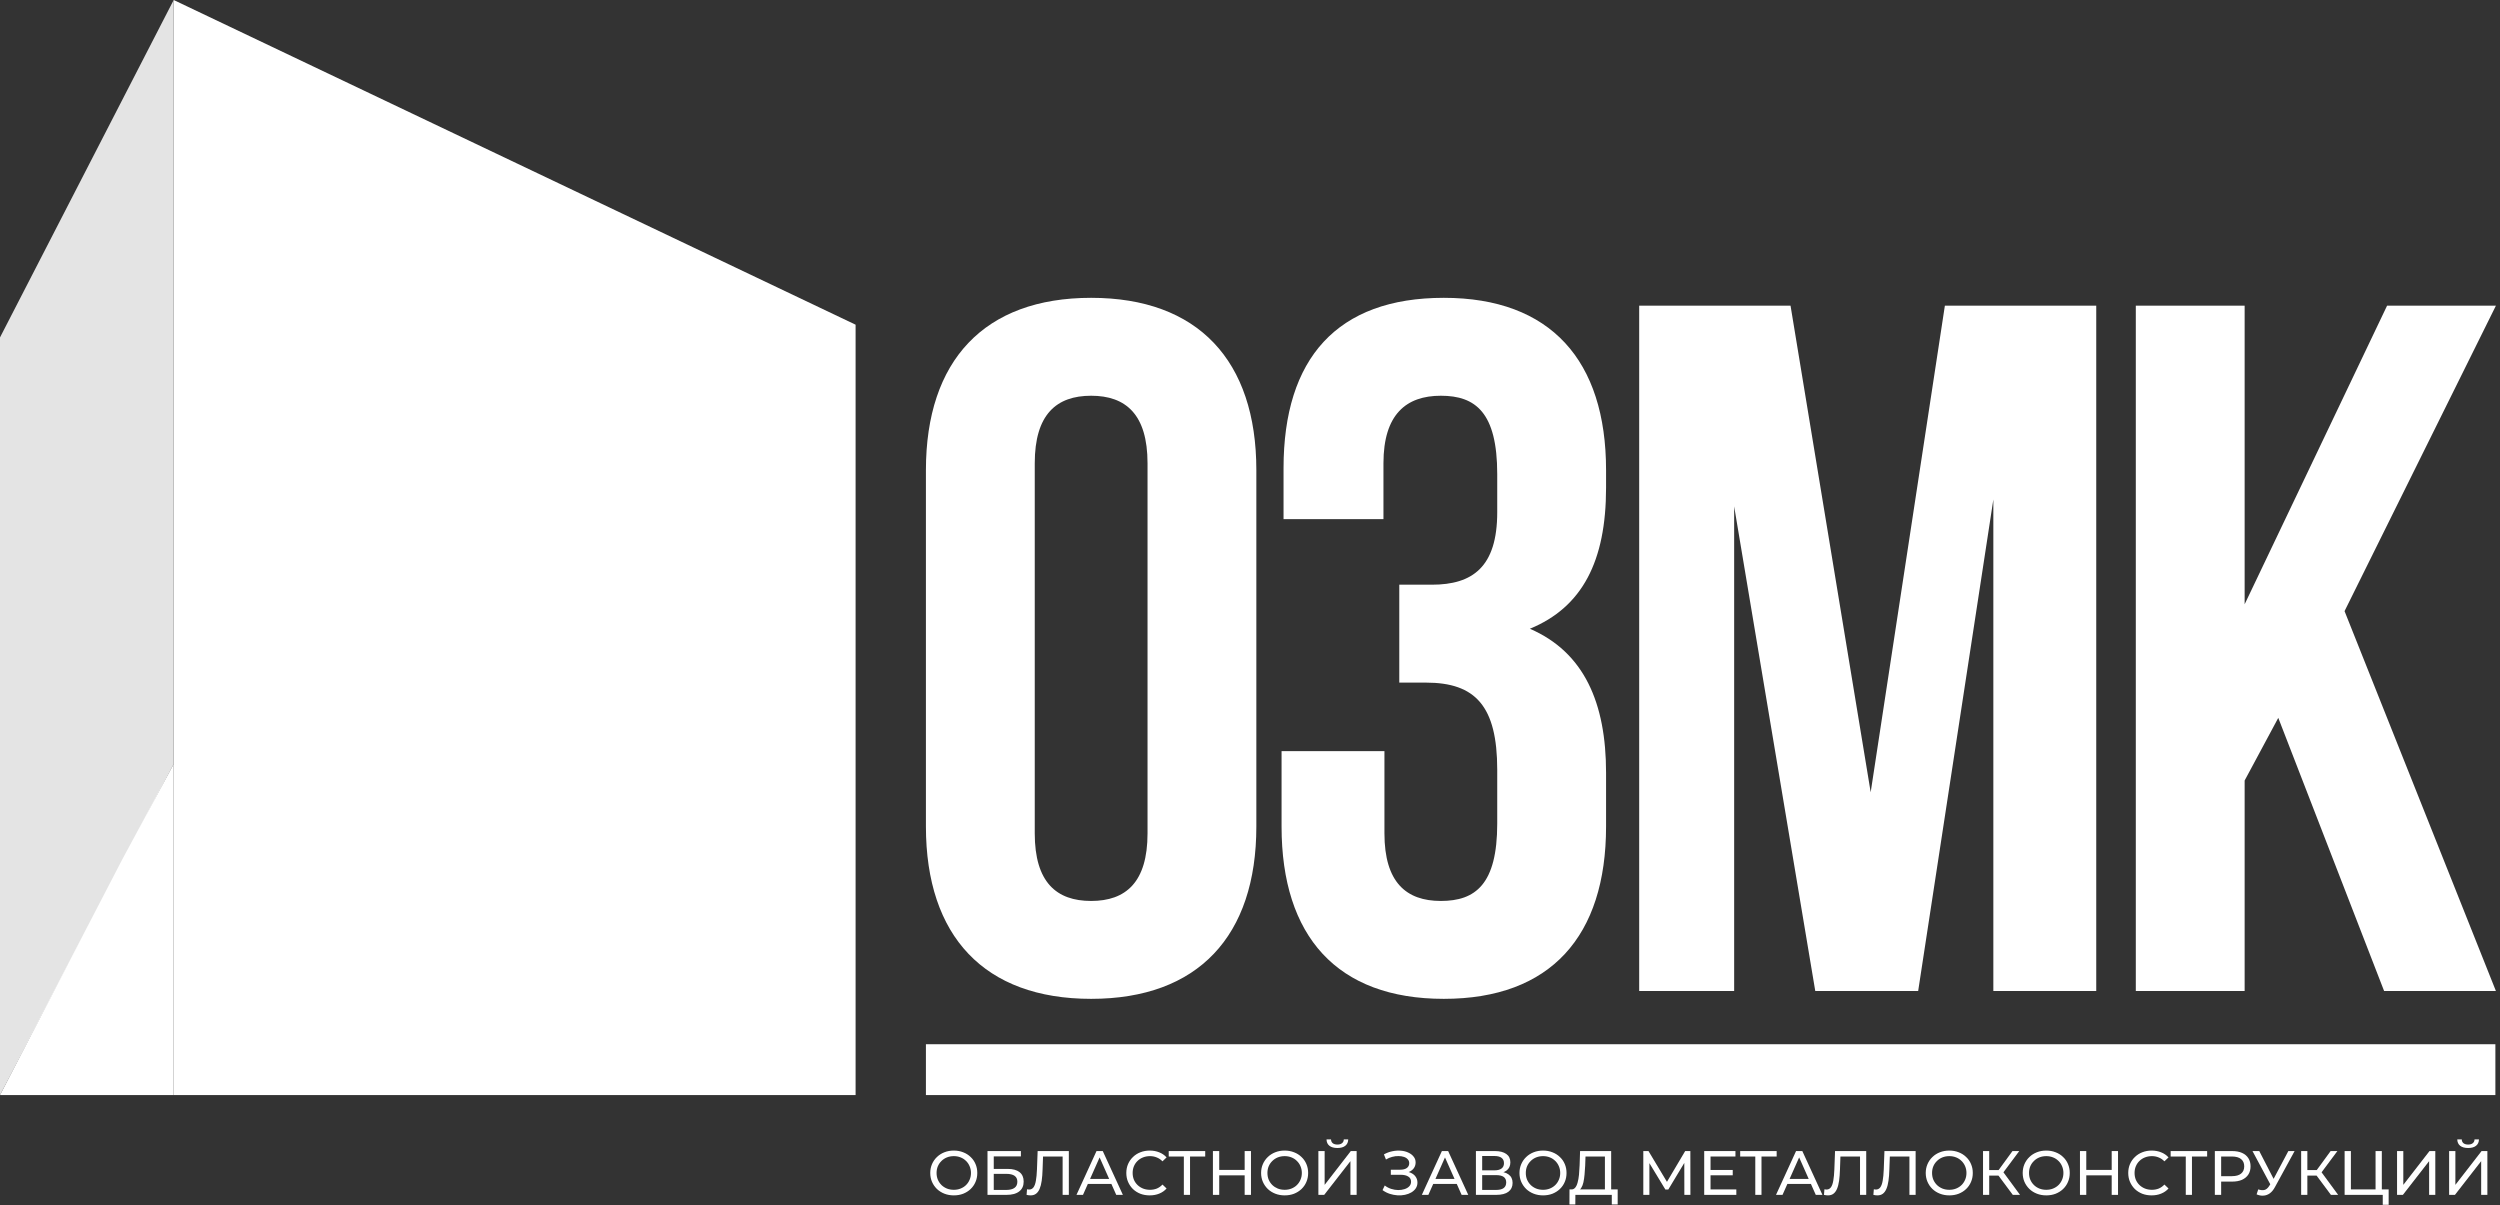
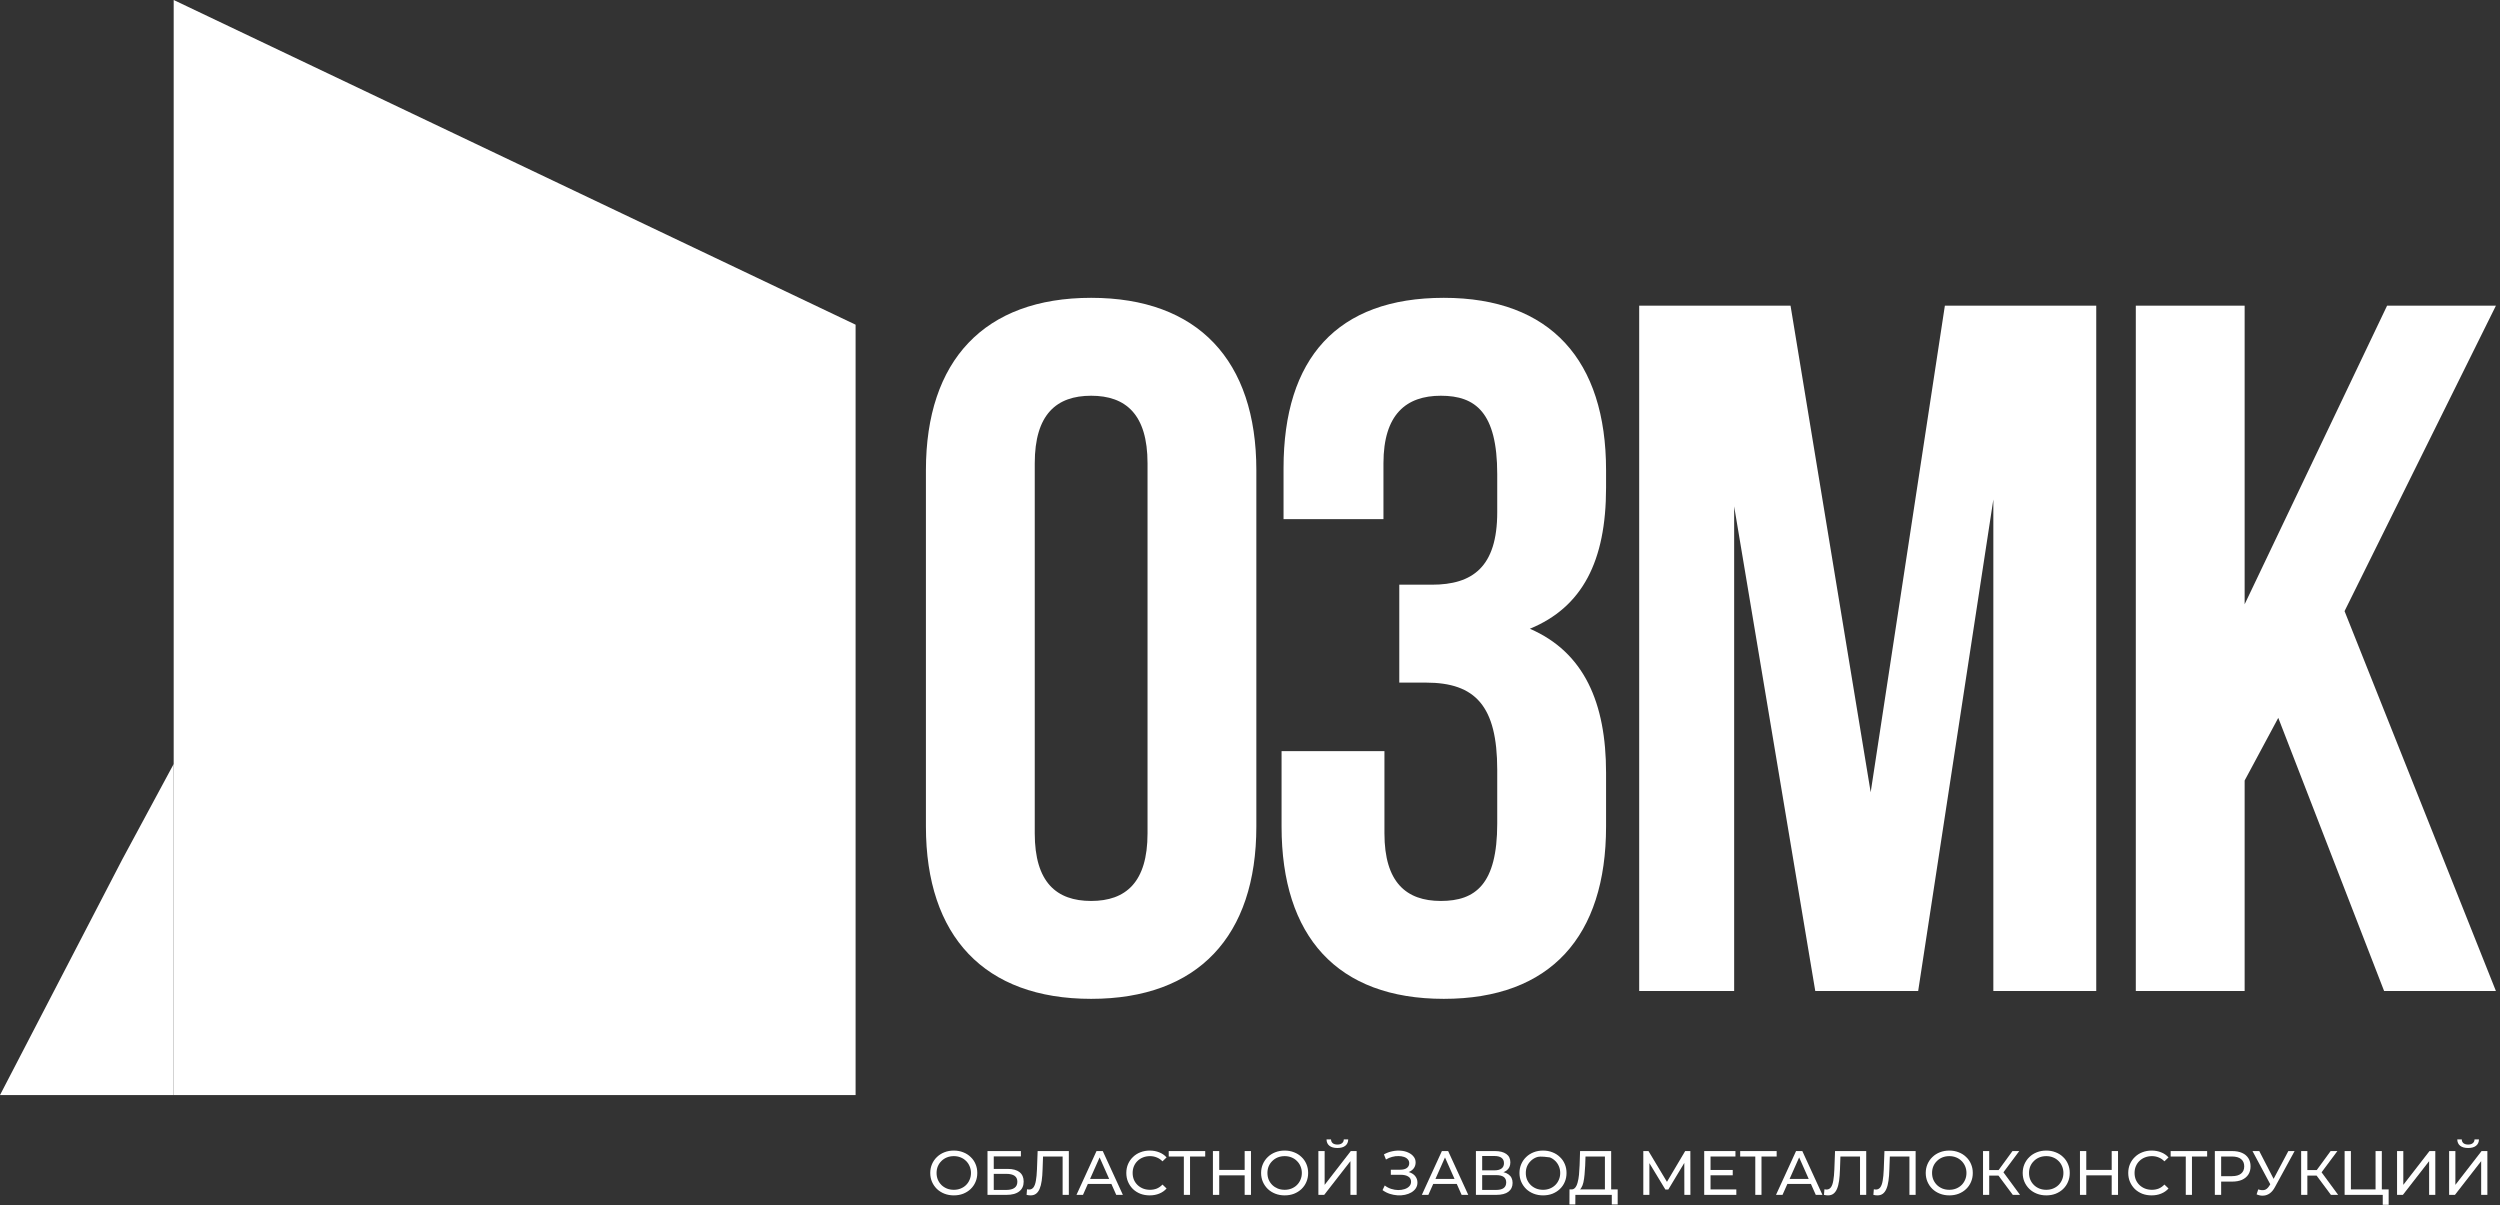
<svg xmlns="http://www.w3.org/2000/svg" width="139" height="67" viewBox="0 0 139 67" fill="none">
  <rect x="0" y="0" width="139" height="67" fill="#333333" stroke="none" />
  <g clip-path="url(#clip0_2052_29071)">
    <path d="M9.657 0L47.571 18.053V60.886H9.657V0Z" fill="white" />
-     <path d="M0 18.761L9.657 0V42.478L0 60.886V18.761Z" fill="#E4E4E4" />
    <path d="M6.796 47.788L9.657 42.478V60.886H0L6.796 47.788Z" fill="white" />
    <path d="M136.171 66.435V63.999H136.519V65.878L137.975 63.999H138.298V66.435H137.953V64.56L136.494 66.435H136.171ZM137.229 63.829C137.037 63.829 136.888 63.787 136.783 63.704C136.68 63.62 136.627 63.503 136.624 63.352H136.874C136.876 63.443 136.909 63.513 136.972 63.564C137.036 63.613 137.121 63.637 137.229 63.637C137.335 63.637 137.419 63.613 137.482 63.564C137.548 63.513 137.582 63.443 137.584 63.352H137.83C137.828 63.503 137.774 63.62 137.669 63.704C137.566 63.787 137.419 63.829 137.229 63.829Z" fill="white" />
    <path d="M133.276 66.435V63.999H133.624V65.878L135.08 63.999H135.403V66.435H135.059V64.56L133.6 66.435H133.276Z" fill="white" />
    <path d="M130.361 66.435V63.999H130.71V66.132H132.081V63.999H132.429V66.435H130.361ZM132.481 66.988V66.345L132.566 66.435H132.081V66.132H132.809V66.988H132.481Z" fill="white" />
    <path d="M129.6 66.435L128.707 65.235L128.992 65.061L130.001 66.435H129.6ZM127.944 66.435V63.999H128.289V66.435H127.944ZM128.183 65.364V65.057H128.981V65.364H128.183ZM129.024 65.255L128.7 65.207L129.583 63.999H129.959L129.024 65.255Z" fill="white" />
    <path d="M125.558 66.129C125.68 66.173 125.793 66.184 125.896 66.164C125.999 66.141 126.092 66.063 126.174 65.93L126.293 65.743L126.328 65.704L127.232 63.999H127.58L126.486 66.004C126.404 66.157 126.308 66.273 126.198 66.352C126.09 66.428 125.973 66.47 125.847 66.477C125.722 66.486 125.596 66.463 125.467 66.407L125.558 66.129ZM126.318 66.014L125.238 63.999H125.615L126.511 65.736L126.318 66.014Z" fill="white" />
    <path d="M123.145 66.435V63.999H124.104C124.32 63.999 124.504 64.033 124.656 64.1C124.809 64.168 124.926 64.265 125.008 64.393C125.09 64.52 125.131 64.672 125.131 64.848C125.131 65.025 125.09 65.177 125.008 65.304C124.926 65.429 124.809 65.527 124.656 65.597C124.504 65.664 124.32 65.697 124.104 65.697H123.338L123.496 65.534V66.435H123.145ZM123.496 65.569L123.338 65.395H124.094C124.319 65.395 124.489 65.347 124.604 65.252C124.721 65.157 124.779 65.022 124.779 64.848C124.779 64.674 124.721 64.54 124.604 64.445C124.489 64.35 124.319 64.302 124.094 64.302H123.338L123.496 64.128V65.569Z" fill="white" />
    <path d="M121.529 66.435V64.212L121.617 64.302H120.688V63.999H122.717V64.302H121.789L121.873 64.212V66.435H121.529Z" fill="white" />
    <path d="M119.631 66.463C119.443 66.463 119.27 66.433 119.111 66.373C118.954 66.31 118.816 66.223 118.699 66.112C118.584 65.998 118.494 65.866 118.428 65.715C118.363 65.564 118.33 65.398 118.33 65.217C118.33 65.037 118.363 64.871 118.428 64.72C118.494 64.569 118.585 64.438 118.703 64.327C118.82 64.213 118.957 64.126 119.114 64.066C119.273 64.003 119.447 63.972 119.634 63.972C119.824 63.972 119.999 64.004 120.158 64.069C120.32 64.132 120.457 64.226 120.57 64.351L120.341 64.57C120.247 64.473 120.142 64.401 120.025 64.355C119.907 64.306 119.782 64.281 119.649 64.281C119.51 64.281 119.381 64.305 119.262 64.351C119.145 64.397 119.043 64.462 118.956 64.546C118.869 64.629 118.801 64.729 118.752 64.845C118.705 64.959 118.682 65.083 118.682 65.217C118.682 65.352 118.705 65.477 118.752 65.593C118.801 65.707 118.869 65.805 118.956 65.889C119.043 65.972 119.145 66.037 119.262 66.084C119.381 66.13 119.51 66.153 119.649 66.153C119.782 66.153 119.907 66.13 120.025 66.084C120.142 66.035 120.247 65.961 120.341 65.861L120.57 66.08C120.457 66.206 120.32 66.301 120.158 66.366C119.999 66.431 119.823 66.463 119.631 66.463Z" fill="white" />
    <path d="M117.41 63.999H117.762V66.435H117.41V63.999ZM115.997 66.435H115.646V63.999H115.997V66.435ZM117.442 65.349H115.962V65.047H117.442V65.349Z" fill="white" />
    <path d="M113.773 66.463C113.586 66.463 113.411 66.432 113.25 66.369C113.09 66.306 112.952 66.22 112.835 66.108C112.718 65.994 112.626 65.862 112.56 65.712C112.495 65.561 112.462 65.396 112.462 65.217C112.462 65.039 112.495 64.874 112.56 64.724C112.626 64.573 112.718 64.441 112.835 64.33C112.952 64.216 113.09 64.128 113.25 64.066C113.409 64.003 113.583 63.972 113.773 63.972C113.961 63.972 114.133 64.003 114.29 64.066C114.45 64.126 114.588 64.213 114.705 64.327C114.825 64.438 114.916 64.569 114.979 64.72C115.045 64.871 115.078 65.037 115.078 65.217C115.078 65.398 115.045 65.564 114.979 65.715C114.916 65.866 114.825 65.998 114.705 66.112C114.588 66.223 114.45 66.31 114.29 66.373C114.133 66.433 113.961 66.463 113.773 66.463ZM113.773 66.153C113.909 66.153 114.035 66.13 114.149 66.084C114.267 66.037 114.367 65.972 114.452 65.889C114.539 65.803 114.605 65.704 114.652 65.59C114.701 65.476 114.726 65.352 114.726 65.217C114.726 65.083 114.701 64.959 114.652 64.845C114.605 64.731 114.539 64.633 114.452 64.549C114.367 64.464 114.267 64.397 114.149 64.351C114.035 64.305 113.909 64.281 113.773 64.281C113.635 64.281 113.507 64.305 113.39 64.351C113.275 64.397 113.174 64.464 113.088 64.549C113.001 64.633 112.933 64.731 112.884 64.845C112.837 64.959 112.814 65.083 112.814 65.217C112.814 65.352 112.837 65.476 112.884 65.59C112.933 65.704 113.001 65.803 113.088 65.889C113.174 65.972 113.275 66.037 113.39 66.084C113.507 66.13 113.635 66.153 113.773 66.153Z" fill="white" />
    <path d="M111.912 66.435L111.019 65.235L111.304 65.061L112.313 66.435H111.912ZM110.256 66.435V63.999H110.6V66.435H110.256ZM110.495 65.364V65.057H111.293V65.364H110.495ZM111.335 65.255L111.012 65.207L111.894 63.999H112.27L111.335 65.255Z" fill="white" />
    <path d="M108.383 66.463C108.195 66.463 108.021 66.432 107.859 66.369C107.699 66.306 107.561 66.22 107.444 66.108C107.327 65.994 107.235 65.862 107.17 65.712C107.104 65.561 107.071 65.396 107.071 65.217C107.071 65.039 107.104 64.874 107.17 64.724C107.235 64.573 107.327 64.441 107.444 64.33C107.561 64.216 107.699 64.128 107.859 64.066C108.018 64.003 108.193 63.972 108.383 63.972C108.57 63.972 108.742 64.003 108.899 64.066C109.059 64.126 109.197 64.213 109.314 64.327C109.434 64.438 109.525 64.569 109.588 64.72C109.654 64.871 109.687 65.037 109.687 65.217C109.687 65.398 109.654 65.564 109.588 65.715C109.525 65.866 109.434 65.998 109.314 66.112C109.197 66.223 109.059 66.31 108.899 66.373C108.742 66.433 108.57 66.463 108.383 66.463ZM108.383 66.153C108.518 66.153 108.644 66.13 108.759 66.084C108.876 66.037 108.977 65.972 109.061 65.889C109.148 65.803 109.215 65.704 109.262 65.59C109.311 65.476 109.335 65.352 109.335 65.217C109.335 65.083 109.311 64.959 109.262 64.845C109.215 64.731 109.148 64.633 109.061 64.549C108.977 64.464 108.876 64.397 108.759 64.351C108.644 64.305 108.518 64.281 108.383 64.281C108.244 64.281 108.117 64.305 107.999 64.351C107.884 64.397 107.784 64.464 107.697 64.549C107.61 64.633 107.542 64.731 107.493 64.845C107.446 64.959 107.423 65.083 107.423 65.217C107.423 65.352 107.446 65.476 107.493 65.59C107.542 65.704 107.61 65.803 107.697 65.889C107.784 65.972 107.884 66.037 107.999 66.084C108.117 66.13 108.244 66.153 108.383 66.153Z" fill="white" />
    <path d="M104.382 66.463C104.347 66.463 104.311 66.461 104.276 66.456C104.241 66.451 104.202 66.444 104.16 66.435L104.185 66.125C104.222 66.135 104.26 66.139 104.297 66.139C104.4 66.139 104.482 66.099 104.543 66.018C104.604 65.936 104.649 65.813 104.677 65.649C104.707 65.484 104.727 65.276 104.737 65.026L104.775 63.999H106.509V66.435H106.164V64.212L106.249 64.302H105L105.078 64.208L105.049 65.016C105.043 65.257 105.026 65.468 105 65.649C104.975 65.83 104.936 65.981 104.884 66.101C104.833 66.222 104.766 66.312 104.684 66.373C104.604 66.433 104.504 66.463 104.382 66.463Z" fill="white" />
    <path d="M101.635 66.463C101.599 66.463 101.564 66.461 101.529 66.456C101.494 66.451 101.455 66.444 101.413 66.435L101.438 66.125C101.475 66.135 101.513 66.139 101.55 66.139C101.653 66.139 101.735 66.099 101.796 66.018C101.857 65.936 101.902 65.813 101.93 65.649C101.96 65.484 101.98 65.276 101.99 65.026L102.028 63.999H103.762V66.435H103.417V64.212L103.501 64.302H102.254L102.331 64.208L102.303 65.016C102.295 65.257 102.279 65.468 102.254 65.649C102.228 65.83 102.189 65.981 102.137 66.101C102.086 66.222 102.019 66.312 101.937 66.373C101.857 66.433 101.756 66.463 101.635 66.463Z" fill="white" />
    <path d="M98.746 66.435L99.861 63.999H100.209L101.327 66.435H100.957L99.963 64.194H100.103L99.108 66.435H98.746ZM99.221 65.826L99.316 65.548H100.701L100.803 65.826H99.221Z" fill="white" />
    <path d="M97.594 66.435V64.212L97.682 64.302H96.754V63.999H98.782V64.302H97.854L97.939 64.212V66.435H97.594Z" fill="white" />
    <path d="M95.074 65.05H96.34V65.346H95.074V65.05ZM95.106 66.132H96.54V66.435H94.754V63.999H96.491V64.302H95.106V66.132Z" fill="white" />
    <path d="M91.368 66.435V63.999H91.656L92.76 65.84H92.606L93.696 63.999H93.984L93.987 66.435H93.65L93.647 64.525H93.727L92.757 66.139H92.595L91.618 64.525H91.706V66.435H91.368Z" fill="white" />
    <path d="M89.233 66.272V64.302H88.154L88.136 64.814C88.129 64.985 88.117 65.15 88.101 65.308C88.087 65.465 88.066 65.608 88.038 65.736C88.01 65.861 87.97 65.964 87.918 66.045C87.869 66.127 87.806 66.176 87.728 66.195L87.349 66.132C87.44 66.139 87.515 66.109 87.574 66.042C87.635 65.972 87.682 65.876 87.714 65.753C87.75 65.628 87.775 65.483 87.792 65.318C87.808 65.151 87.82 64.973 87.827 64.782L87.852 63.999H89.581V66.272H89.233ZM87.261 66.967L87.264 66.132H89.943V66.967H89.616V66.435H87.591L87.588 66.967H87.261Z" fill="white" />
-     <path d="M85.795 66.463C85.607 66.463 85.433 66.432 85.271 66.369C85.112 66.306 84.973 66.22 84.856 66.108C84.739 65.994 84.648 65.862 84.582 65.712C84.516 65.561 84.483 65.396 84.483 65.217C84.483 65.039 84.516 64.874 84.582 64.724C84.648 64.573 84.739 64.441 84.856 64.33C84.973 64.216 85.112 64.128 85.271 64.066C85.43 64.003 85.605 63.972 85.795 63.972C85.982 63.972 86.155 64.003 86.312 64.066C86.471 64.126 86.609 64.213 86.726 64.327C86.846 64.438 86.938 64.569 87.001 64.72C87.067 64.871 87.099 65.037 87.099 65.217C87.099 65.398 87.067 65.564 87.001 65.715C86.938 65.866 86.846 65.998 86.726 66.112C86.609 66.223 86.471 66.31 86.312 66.373C86.155 66.433 85.982 66.463 85.795 66.463ZM85.795 66.153C85.931 66.153 86.056 66.13 86.171 66.084C86.288 66.037 86.389 65.972 86.473 65.889C86.56 65.803 86.627 65.704 86.674 65.59C86.723 65.476 86.748 65.352 86.748 65.217C86.748 65.083 86.723 64.959 86.674 64.845C86.627 64.731 86.56 64.633 86.473 64.549C86.389 64.464 86.288 64.397 86.171 64.351C86.056 64.305 85.931 64.281 85.795 64.281C85.657 64.281 85.529 64.305 85.412 64.351C85.297 64.397 85.196 64.464 85.109 64.549C85.023 64.633 84.955 64.731 84.905 64.845C84.858 64.959 84.835 65.083 84.835 65.217C84.835 65.352 84.858 65.476 84.905 65.59C84.955 65.704 85.023 65.803 85.109 65.889C85.196 65.972 85.297 66.037 85.412 66.084C85.529 66.13 85.657 66.153 85.795 66.153Z" fill="white" />
+     <path d="M85.795 66.463C85.607 66.463 85.433 66.432 85.271 66.369C85.112 66.306 84.973 66.22 84.856 66.108C84.739 65.994 84.648 65.862 84.582 65.712C84.516 65.561 84.483 65.396 84.483 65.217C84.483 65.039 84.516 64.874 84.582 64.724C84.648 64.573 84.739 64.441 84.856 64.33C84.973 64.216 85.112 64.128 85.271 64.066C85.43 64.003 85.605 63.972 85.795 63.972C85.982 63.972 86.155 64.003 86.312 64.066C86.471 64.126 86.609 64.213 86.726 64.327C86.846 64.438 86.938 64.569 87.001 64.72C87.067 64.871 87.099 65.037 87.099 65.217C87.099 65.398 87.067 65.564 87.001 65.715C86.938 65.866 86.846 65.998 86.726 66.112C86.609 66.223 86.471 66.31 86.312 66.373C86.155 66.433 85.982 66.463 85.795 66.463ZM85.795 66.153C85.931 66.153 86.056 66.13 86.171 66.084C86.288 66.037 86.389 65.972 86.473 65.889C86.56 65.803 86.627 65.704 86.674 65.59C86.723 65.476 86.748 65.352 86.748 65.217C86.748 65.083 86.723 64.959 86.674 64.845C86.627 64.731 86.56 64.633 86.473 64.549C86.389 64.464 86.288 64.397 86.171 64.351C85.657 64.281 85.529 64.305 85.412 64.351C85.297 64.397 85.196 64.464 85.109 64.549C85.023 64.633 84.955 64.731 84.905 64.845C84.858 64.959 84.835 65.083 84.835 65.217C84.835 65.352 84.858 65.476 84.905 65.59C84.955 65.704 85.023 65.803 85.109 65.889C85.196 65.972 85.297 66.037 85.412 66.084C85.529 66.13 85.657 66.153 85.795 66.153Z" fill="white" />
    <path d="M82.061 66.435V63.999H83.119C83.386 63.999 83.596 64.053 83.748 64.159C83.9 64.266 83.976 64.422 83.976 64.626C83.976 64.825 83.904 64.978 83.759 65.085C83.613 65.189 83.422 65.242 83.185 65.242L83.249 65.137C83.523 65.137 83.733 65.192 83.878 65.301C84.026 65.407 84.1 65.564 84.1 65.771C84.1 65.979 84.022 66.143 83.868 66.261C83.715 66.377 83.488 66.435 83.185 66.435H82.061ZM82.409 66.16H83.178C83.366 66.16 83.507 66.127 83.6 66.059C83.696 65.99 83.745 65.884 83.745 65.743C83.745 65.601 83.696 65.498 83.6 65.433C83.507 65.368 83.366 65.336 83.178 65.336H82.409V66.16ZM82.409 65.071H83.094C83.265 65.071 83.395 65.037 83.484 64.97C83.576 64.903 83.621 64.804 83.621 64.674C83.621 64.542 83.576 64.442 83.484 64.375C83.395 64.308 83.265 64.274 83.094 64.274H82.409V65.071Z" fill="white" />
    <path d="M79.055 66.435L80.169 63.999H80.517L81.635 66.435H81.266L80.271 64.194H80.412L79.417 66.435H79.055ZM79.529 65.826L79.624 65.548H81.009L81.111 65.826H79.529Z" fill="white" />
    <path d="M76.869 66.171L76.992 65.913C77.1 65.997 77.218 66.059 77.347 66.101C77.478 66.143 77.609 66.165 77.738 66.167C77.866 66.167 77.985 66.15 78.093 66.115C78.203 66.08 78.29 66.028 78.356 65.958C78.422 65.889 78.455 65.803 78.455 65.701C78.455 65.576 78.403 65.481 78.3 65.416C78.199 65.351 78.059 65.318 77.878 65.318H77.33V65.036H77.853C78.01 65.036 78.132 65.005 78.219 64.942C78.308 64.877 78.353 64.788 78.353 64.674C78.353 64.589 78.326 64.517 78.272 64.459C78.22 64.398 78.149 64.353 78.057 64.323C77.968 64.293 77.866 64.278 77.751 64.278C77.639 64.275 77.523 64.29 77.403 64.323C77.284 64.353 77.169 64.402 77.059 64.469L76.946 64.184C77.096 64.1 77.252 64.042 77.414 64.01C77.578 63.975 77.736 63.965 77.889 63.979C78.041 63.99 78.178 64.025 78.3 64.083C78.424 64.139 78.523 64.213 78.595 64.306C78.671 64.396 78.708 64.505 78.708 64.633C78.708 64.749 78.677 64.852 78.616 64.942C78.555 65.031 78.471 65.099 78.363 65.148C78.255 65.194 78.13 65.217 77.987 65.217L78.001 65.123C78.165 65.123 78.307 65.15 78.427 65.203C78.549 65.254 78.642 65.328 78.708 65.423C78.776 65.518 78.81 65.628 78.81 65.753C78.81 65.871 78.779 65.977 78.718 66.07C78.658 66.16 78.574 66.237 78.469 66.299C78.366 66.36 78.247 66.404 78.114 66.432C77.982 66.46 77.844 66.469 77.699 66.46C77.554 66.45 77.409 66.422 77.266 66.376C77.126 66.329 76.993 66.261 76.869 66.171Z" fill="white" />
    <path d="M73.302 66.435V63.999H73.65V65.878L75.105 63.999H75.429V66.435H75.084V64.56L73.625 66.435H73.302ZM74.36 63.829C74.168 63.829 74.019 63.787 73.914 63.704C73.81 63.62 73.758 63.503 73.755 63.352H74.005C74.007 63.443 74.04 63.513 74.103 63.564C74.167 63.613 74.252 63.637 74.36 63.637C74.466 63.637 74.55 63.613 74.613 63.564C74.679 63.513 74.713 63.443 74.715 63.352H74.961C74.959 63.503 74.905 63.62 74.8 63.704C74.696 63.787 74.55 63.829 74.36 63.829Z" fill="white" />
    <path d="M71.429 66.463C71.241 66.463 71.067 66.432 70.905 66.369C70.746 66.306 70.607 66.22 70.49 66.108C70.373 65.994 70.281 65.862 70.216 65.712C70.15 65.561 70.117 65.396 70.117 65.217C70.117 65.039 70.15 64.874 70.216 64.724C70.281 64.573 70.373 64.441 70.49 64.33C70.607 64.216 70.746 64.128 70.905 64.066C71.064 64.003 71.239 63.972 71.429 63.972C71.616 63.972 71.788 64.003 71.946 64.066C72.105 64.126 72.243 64.213 72.361 64.327C72.48 64.438 72.571 64.569 72.635 64.72C72.7 64.871 72.733 65.037 72.733 65.217C72.733 65.398 72.7 65.564 72.635 65.715C72.571 65.866 72.48 65.998 72.361 66.112C72.243 66.223 72.105 66.31 71.946 66.373C71.788 66.433 71.616 66.463 71.429 66.463ZM71.429 66.153C71.565 66.153 71.69 66.13 71.805 66.084C71.922 66.037 72.023 65.972 72.107 65.889C72.194 65.803 72.261 65.704 72.308 65.59C72.357 65.476 72.382 65.352 72.382 65.217C72.382 65.083 72.357 64.959 72.308 64.845C72.261 64.731 72.194 64.633 72.107 64.549C72.023 64.464 71.922 64.397 71.805 64.351C71.69 64.305 71.565 64.281 71.429 64.281C71.29 64.281 71.163 64.305 71.045 64.351C70.931 64.397 70.83 64.464 70.743 64.549C70.656 64.633 70.588 64.731 70.539 64.845C70.492 64.959 70.469 65.083 70.469 65.217C70.469 65.352 70.492 65.476 70.539 65.59C70.588 65.704 70.656 65.803 70.743 65.889C70.83 65.972 70.931 66.037 71.045 66.084C71.163 66.13 71.29 66.153 71.429 66.153Z" fill="white" />
    <path d="M69.203 63.999H69.554V66.435H69.203V63.999ZM67.789 66.435H67.438V63.999H67.789V66.435ZM69.234 65.349H67.754V65.047H69.234V65.349Z" fill="white" />
    <path d="M65.822 66.435V64.212L65.91 64.302H64.981V63.999H67.01V64.302H66.082L66.166 64.212V66.435H65.822Z" fill="white" />
    <path d="M63.924 66.463C63.736 66.463 63.563 66.433 63.404 66.373C63.246 66.31 63.109 66.223 62.992 66.112C62.877 65.998 62.787 65.866 62.721 65.715C62.656 65.564 62.623 65.398 62.623 65.217C62.623 65.037 62.656 64.871 62.721 64.72C62.787 64.569 62.879 64.438 62.996 64.327C63.113 64.213 63.25 64.126 63.407 64.066C63.566 64.003 63.74 63.972 63.927 63.972C64.117 63.972 64.292 64.004 64.451 64.069C64.613 64.132 64.75 64.226 64.862 64.351L64.634 64.57C64.54 64.473 64.435 64.401 64.318 64.355C64.2 64.306 64.075 64.281 63.941 64.281C63.803 64.281 63.674 64.305 63.555 64.351C63.438 64.397 63.336 64.462 63.249 64.546C63.162 64.629 63.094 64.729 63.045 64.845C62.998 64.959 62.975 65.083 62.975 65.217C62.975 65.352 62.998 65.477 63.045 65.593C63.094 65.707 63.162 65.805 63.249 65.889C63.336 65.972 63.438 66.037 63.555 66.084C63.674 66.13 63.803 66.153 63.941 66.153C64.075 66.153 64.2 66.13 64.318 66.084C64.435 66.035 64.54 65.961 64.634 65.861L64.862 66.08C64.75 66.206 64.613 66.301 64.451 66.366C64.292 66.431 64.116 66.463 63.924 66.463Z" fill="white" />
    <path d="M59.852 66.435L60.966 63.999H61.314L62.432 66.435H62.063L61.068 64.194H61.209L60.214 66.435H59.852ZM60.326 65.826L60.421 65.548H61.806L61.908 65.826H60.326Z" fill="white" />
    <path d="M57.3 66.463C57.264 66.463 57.23 66.461 57.194 66.456C57.159 66.451 57.12 66.444 57.078 66.435L57.103 66.125C57.14 66.135 57.178 66.139 57.215 66.139C57.319 66.139 57.4 66.099 57.461 66.018C57.522 65.936 57.567 65.813 57.595 65.649C57.625 65.484 57.645 65.276 57.655 65.026L57.693 63.999H59.427V66.435H59.082V64.212L59.166 64.302H57.919L57.996 64.208L57.968 65.016C57.961 65.257 57.944 65.468 57.919 65.649C57.893 65.83 57.854 65.981 57.803 66.101C57.751 66.222 57.684 66.312 57.602 66.373C57.522 66.433 57.422 66.463 57.3 66.463Z" fill="white" />
    <path d="M54.905 66.435V63.999H56.762V64.295H55.253V64.991H56.02C56.313 64.991 56.535 65.051 56.688 65.172C56.84 65.293 56.916 65.468 56.916 65.697C56.916 65.934 56.833 66.116 56.667 66.244C56.503 66.371 56.267 66.435 55.96 66.435H54.905ZM55.253 66.16H55.946C56.15 66.16 56.303 66.122 56.407 66.045C56.512 65.969 56.565 65.855 56.565 65.704C56.565 65.412 56.359 65.266 55.946 65.266H55.253V66.16Z" fill="white" />
    <path d="M53.033 66.463C52.846 66.463 52.671 66.432 52.509 66.369C52.35 66.306 52.212 66.22 52.094 66.108C51.977 65.994 51.886 65.862 51.82 65.712C51.755 65.561 51.722 65.396 51.722 65.217C51.722 65.039 51.755 64.874 51.82 64.724C51.886 64.573 51.977 64.441 52.094 64.33C52.212 64.216 52.35 64.128 52.509 64.066C52.669 64.003 52.843 63.972 53.033 63.972C53.221 63.972 53.393 64.003 53.55 64.066C53.709 64.126 53.848 64.213 53.965 64.327C54.084 64.438 54.176 64.569 54.239 64.72C54.305 64.871 54.337 65.037 54.337 65.217C54.337 65.398 54.305 65.564 54.239 65.715C54.176 65.866 54.084 65.998 53.965 66.112C53.848 66.223 53.709 66.31 53.55 66.373C53.393 66.433 53.221 66.463 53.033 66.463ZM53.033 66.153C53.169 66.153 53.294 66.13 53.409 66.084C53.527 66.037 53.627 65.972 53.712 65.889C53.798 65.803 53.865 65.704 53.912 65.59C53.961 65.476 53.986 65.352 53.986 65.217C53.986 65.083 53.961 64.959 53.912 64.845C53.865 64.731 53.798 64.633 53.712 64.549C53.627 64.464 53.527 64.397 53.409 64.351C53.294 64.305 53.169 64.281 53.033 64.281C52.895 64.281 52.767 64.305 52.65 64.351C52.535 64.397 52.434 64.464 52.347 64.549C52.261 64.633 52.193 64.731 52.144 64.845C52.097 64.959 52.073 65.083 52.073 65.217C52.073 65.352 52.097 65.476 52.144 65.59C52.193 65.704 52.261 65.803 52.347 65.889C52.434 65.972 52.535 66.037 52.65 66.084C52.767 66.13 52.895 66.153 53.033 66.153Z" fill="white" />
    <path d="M126.672 39.913L124.802 43.397V55.101H118.751V16.995H124.802V33.598L132.722 16.995H138.773L130.357 33.979L138.773 55.101H132.557L126.672 39.913Z" fill="white" />
    <path d="M104.01 44.05L108.135 16.995H116.551V55.101H110.83V27.773L106.65 55.101H100.929L96.419 28.154V55.101H91.139V16.995H99.554L104.01 44.05Z" fill="white" />
    <path d="M83.246 26.358C83.246 22.928 82.036 22.003 80.111 22.003C78.186 22.003 76.92 23.037 76.92 25.759V28.862H71.365V26.031C71.365 19.934 74.335 16.559 80.276 16.559C86.216 16.559 89.297 20.043 89.297 26.14V27.12C89.297 31.203 87.976 33.761 85.061 34.959C88.086 36.266 89.297 39.096 89.297 42.961V45.955C89.297 52.052 86.216 55.536 80.276 55.536C74.335 55.536 71.255 52.052 71.255 45.955V41.764H76.975V46.336C76.975 49.058 78.186 50.093 80.111 50.093C82.036 50.093 83.246 49.167 83.246 45.792V42.798C83.246 39.26 82.036 37.953 79.285 37.953H77.8V32.509H79.616C81.871 32.509 83.246 31.529 83.246 28.481V26.358Z" fill="white" />
    <path d="M51.481 26.14C51.481 20.043 54.727 16.559 60.667 16.559C66.608 16.559 69.853 20.043 69.853 26.14V45.955C69.853 52.052 66.608 55.536 60.667 55.536C54.727 55.536 51.481 52.052 51.481 45.955V26.14ZM57.532 46.336C57.532 49.058 58.742 50.093 60.667 50.093C62.592 50.093 63.803 49.058 63.803 46.336V25.759C63.803 23.037 62.592 22.003 60.667 22.003C58.742 22.003 57.532 23.037 57.532 25.759V46.336Z" fill="white" />
-     <path fill-rule="evenodd" clip-rule="evenodd" d="M138.743 60.886H51.481V58.059H138.743V60.886Z" fill="white" />
  </g>
  <defs>
    <clipPath id="clip0_2052_29071">
      <rect width="139" height="67" fill="white" />
    </clipPath>
  </defs>
</svg>